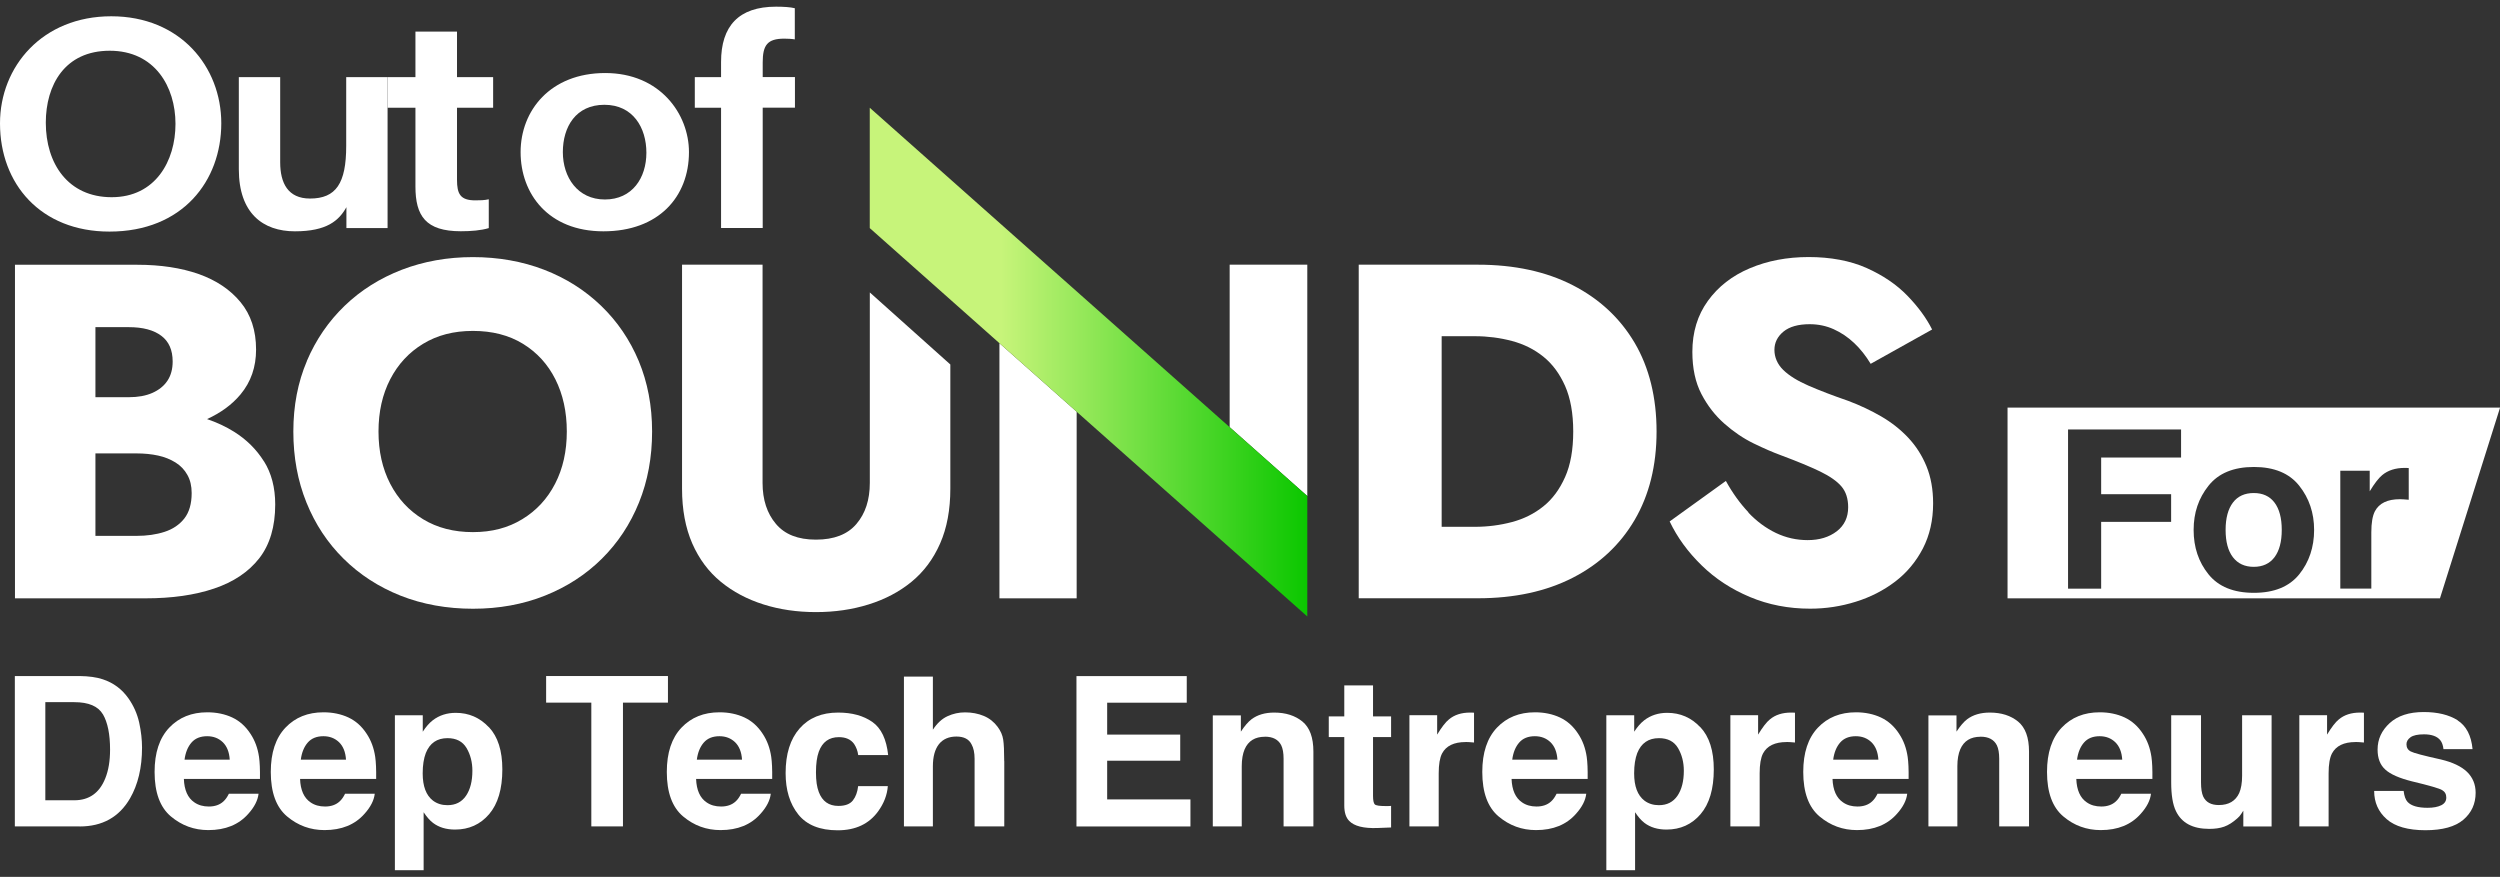
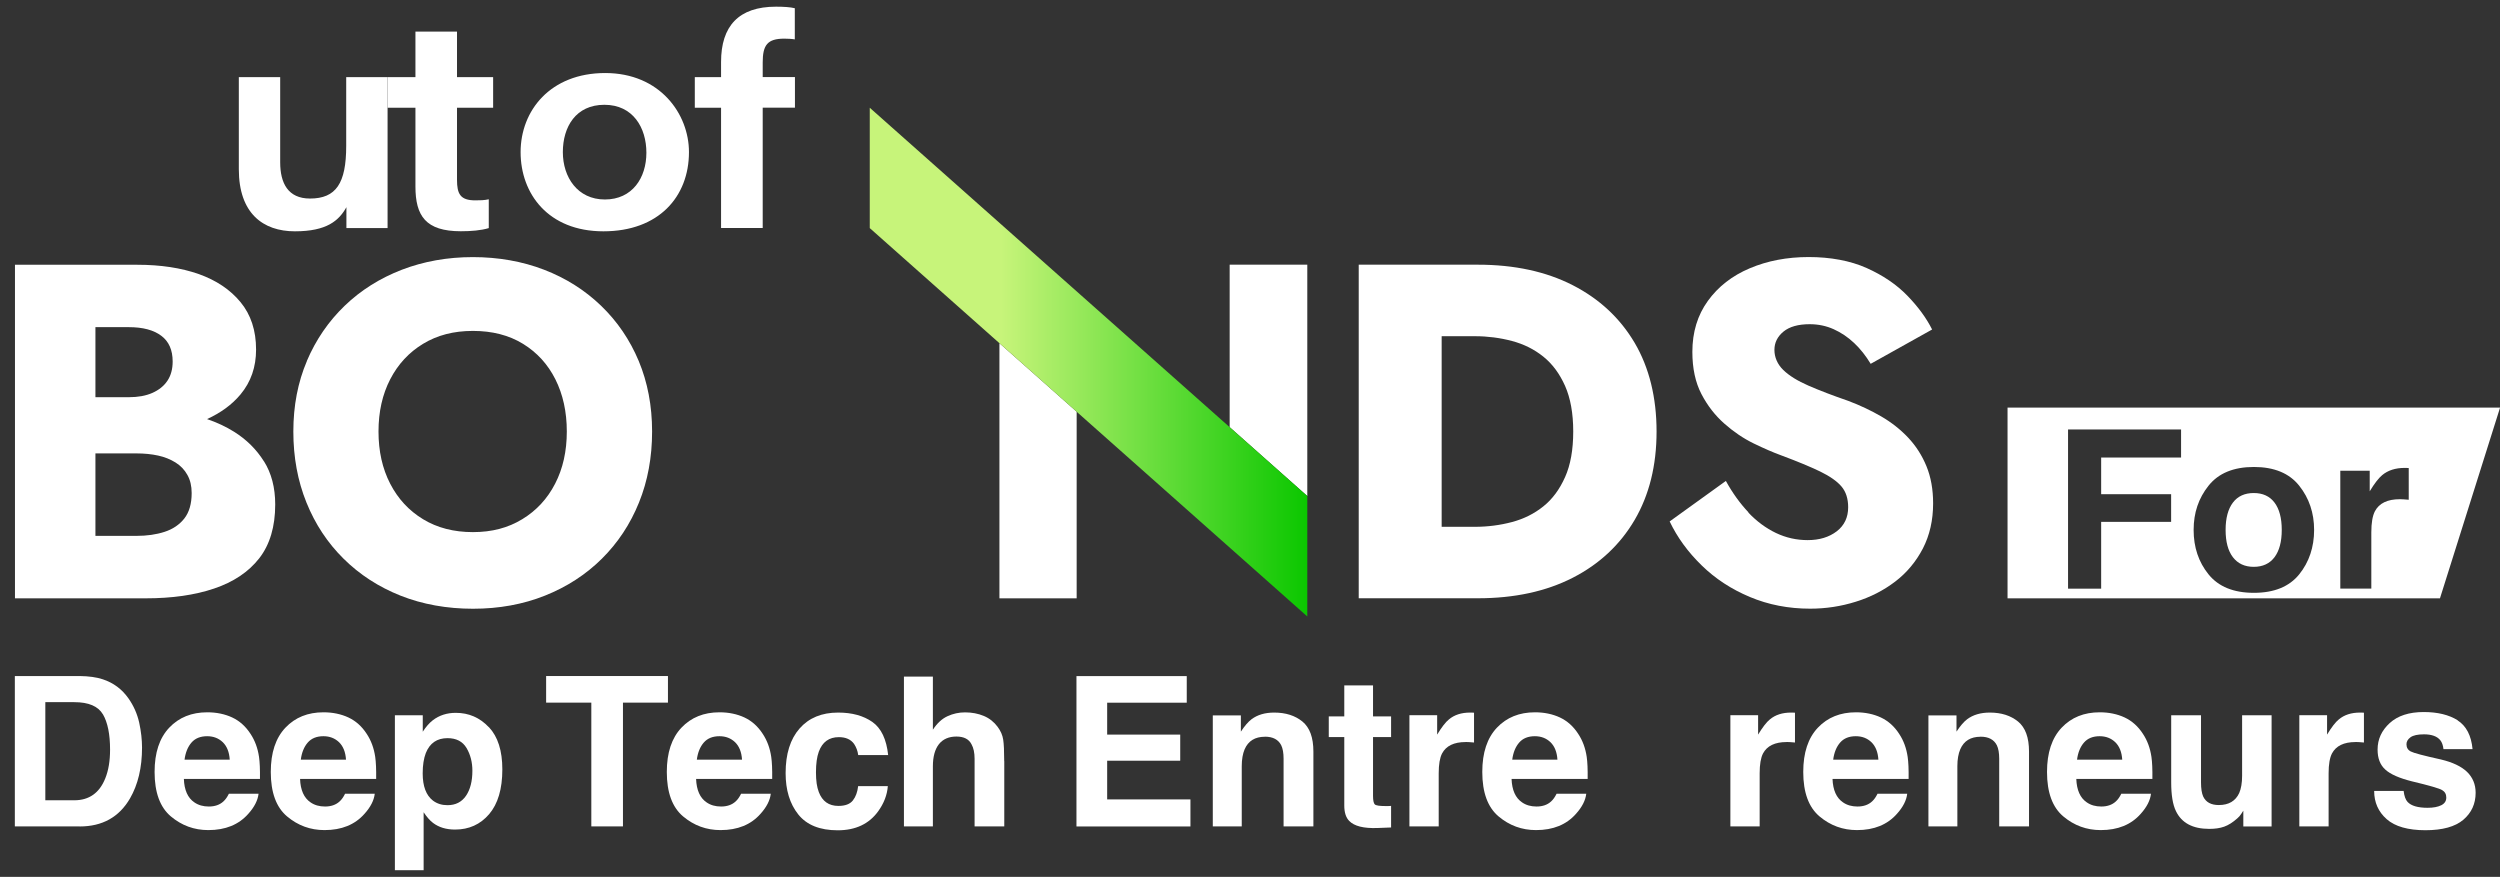
<svg xmlns="http://www.w3.org/2000/svg" width="268" height="94" viewBox="0 0 268 94" fill="none">
  <rect x="0" y="0" width="268" height="94" fill="#333333" stroke="none" />
  <g clip-path="url(#clip0_1725_2971)">
    <path d="M8.531 88.59H1.591V72.471H8.538C9.539 72.485 10.367 72.6 11.029 72.824C12.159 73.198 13.074 73.875 13.772 74.868C14.334 75.667 14.715 76.538 14.924 77.474C15.125 78.41 15.226 79.296 15.226 80.145C15.226 82.291 14.794 84.105 13.938 85.588C12.771 87.597 10.972 88.597 8.538 88.597L8.531 88.59ZM11.036 76.582C10.518 75.703 9.496 75.272 7.962 75.272H4.859V85.79H7.962C9.553 85.79 10.662 85.005 11.288 83.435C11.634 82.579 11.799 81.549 11.799 80.361C11.799 78.72 11.547 77.46 11.036 76.575V76.582Z" fill="white" />
    <path d="M27.717 85.091C27.637 85.797 27.27 86.517 26.615 87.244C25.593 88.403 24.168 88.986 22.332 88.986C20.813 88.986 19.481 88.497 18.314 87.517C17.155 86.538 16.572 84.955 16.572 82.752C16.572 80.685 17.098 79.109 18.142 78.007C19.186 76.906 20.546 76.359 22.216 76.359C23.21 76.359 24.103 76.546 24.895 76.913C25.686 77.287 26.342 77.871 26.86 78.677C27.328 79.382 27.63 80.203 27.767 81.139C27.846 81.686 27.882 82.471 27.868 83.5H19.711C19.754 84.695 20.129 85.538 20.834 86.013C21.266 86.315 21.785 86.459 22.389 86.459C23.03 86.459 23.556 86.279 23.951 85.912C24.168 85.718 24.362 85.444 24.535 85.091H27.717ZM24.628 81.441C24.578 80.621 24.326 79.994 23.88 79.562C23.433 79.138 22.879 78.922 22.209 78.922C21.489 78.922 20.928 79.145 20.532 79.598C20.136 80.052 19.884 80.664 19.783 81.434H24.628V81.441Z" fill="white" />
    <path d="M40.173 85.091C40.094 85.797 39.726 86.517 39.071 87.244C38.049 88.403 36.623 88.986 34.788 88.986C33.269 88.986 31.937 88.497 30.77 87.517C29.611 86.538 29.028 84.955 29.028 82.752C29.028 80.685 29.554 79.109 30.598 78.007C31.642 76.906 33.002 76.359 34.672 76.359C35.666 76.359 36.559 76.546 37.351 76.913C38.143 77.287 38.798 77.871 39.316 78.677C39.784 79.382 40.086 80.203 40.223 81.139C40.302 81.686 40.338 82.471 40.324 83.5H32.167C32.21 84.695 32.585 85.538 33.29 86.013C33.722 86.315 34.241 86.459 34.845 86.459C35.486 86.459 36.012 86.279 36.408 85.912C36.623 85.718 36.818 85.444 36.991 85.091H40.173ZM37.092 81.441C37.041 80.621 36.789 79.994 36.343 79.562C35.896 79.138 35.342 78.922 34.672 78.922C33.953 78.922 33.391 79.145 32.995 79.598C32.599 80.052 32.347 80.664 32.246 81.434H37.092V81.441Z" fill="white" />
    <path d="M52.411 77.95C53.376 78.979 53.851 80.484 53.851 82.478C53.851 84.58 53.376 86.178 52.433 87.28C51.489 88.381 50.273 88.929 48.783 88.929C47.832 88.929 47.048 88.691 46.421 88.216C46.076 87.957 45.745 87.568 45.413 87.071V93.284H42.332V76.675H45.32V78.439C45.658 77.921 46.011 77.51 46.392 77.215C47.084 76.683 47.911 76.416 48.862 76.416C50.251 76.416 51.439 76.927 52.404 77.957L52.411 77.95ZM50.64 82.629C50.64 81.708 50.431 80.894 50.014 80.189C49.596 79.483 48.912 79.13 47.976 79.13C46.846 79.13 46.069 79.663 45.644 80.736C45.428 81.305 45.312 82.025 45.312 82.903C45.312 84.285 45.68 85.264 46.414 85.826C46.853 86.157 47.371 86.315 47.969 86.315C48.84 86.315 49.495 85.977 49.956 85.307C50.41 84.638 50.64 83.745 50.64 82.629Z" fill="white" />
    <path d="M71.604 72.471V75.322H66.781V88.59H63.39V75.322H58.545V72.471H71.604Z" fill="white" />
    <path d="M82.627 85.091C82.548 85.797 82.18 86.517 81.525 87.244C80.503 88.403 79.078 88.986 77.242 88.986C75.723 88.986 74.391 88.497 73.225 87.517C72.066 86.538 71.482 84.955 71.482 82.752C71.482 80.685 72.008 79.109 73.052 78.007C74.096 76.906 75.456 76.359 77.127 76.359C78.12 76.359 79.013 76.546 79.805 76.913C80.597 77.287 81.252 77.871 81.77 78.677C82.238 79.382 82.54 80.203 82.677 81.139C82.757 81.686 82.793 82.471 82.778 83.5H74.621C74.665 84.695 75.039 85.538 75.744 86.013C76.176 86.315 76.695 86.459 77.299 86.459C77.94 86.459 78.466 86.279 78.862 85.912C79.078 85.718 79.272 85.444 79.445 85.091H82.627ZM79.546 81.441C79.495 80.621 79.243 79.994 78.797 79.562C78.35 79.138 77.796 78.922 77.127 78.922C76.407 78.922 75.845 79.145 75.449 79.598C75.053 80.052 74.801 80.664 74.701 81.434H79.546V81.441Z" fill="white" />
    <path d="M95.197 80.945H92C91.943 80.498 91.791 80.102 91.554 79.742C91.201 79.26 90.661 79.022 89.927 79.022C88.876 79.022 88.156 79.541 87.774 80.585C87.573 81.139 87.472 81.873 87.472 82.795C87.472 83.716 87.573 84.371 87.774 84.904C88.149 85.898 88.847 86.394 89.876 86.394C90.603 86.394 91.122 86.2 91.431 85.804C91.741 85.408 91.921 84.897 91.993 84.271H95.175C95.103 85.221 94.757 86.114 94.146 86.963C93.166 88.324 91.719 89.008 89.804 89.008C87.889 89.008 86.478 88.439 85.571 87.302C84.664 86.164 84.218 84.688 84.218 82.874C84.218 80.822 84.715 79.231 85.715 78.094C86.716 76.956 88.091 76.388 89.848 76.388C91.345 76.388 92.562 76.726 93.519 77.395C94.469 78.065 95.031 79.253 95.211 80.952L95.197 80.945Z" fill="white" />
    <path d="M107.658 81.592V88.59H104.476V81.341C104.476 80.7 104.368 80.181 104.145 79.785C103.864 79.231 103.324 78.957 102.525 78.957C101.726 78.957 101.078 79.231 100.646 79.785C100.221 80.333 100.005 81.124 100.005 82.14V88.59H96.902V72.529H100.005V78.223C100.459 77.532 100.977 77.05 101.575 76.776C102.172 76.503 102.791 76.366 103.454 76.366C104.188 76.366 104.858 76.495 105.462 76.747C106.067 76.999 106.557 77.395 106.945 77.914C107.276 78.36 107.471 78.814 107.543 79.289C107.615 79.757 107.651 80.527 107.651 81.592H107.658Z" fill="white" />
    <path d="M126.52 81.549H118.688V85.696H127.615V88.597H115.397V72.478H127.219V75.329H118.688V78.749H126.52V81.549Z" fill="white" />
    <path d="M135.598 78.979C134.54 78.979 133.813 79.425 133.424 80.326C133.223 80.801 133.115 81.405 133.115 82.14V88.59H130.012V76.69H133.021V78.432C133.424 77.82 133.799 77.381 134.159 77.107C134.799 76.625 135.613 76.388 136.599 76.388C137.83 76.388 138.838 76.711 139.623 77.352C140.407 78 140.796 79.066 140.796 80.563V88.59H137.6V81.341C137.6 80.714 137.513 80.232 137.348 79.894C137.038 79.282 136.455 78.972 135.598 78.972V78.979Z" fill="white" />
    <path d="M149.125 86.373V88.705L147.649 88.763C146.174 88.813 145.173 88.561 144.633 88C144.28 87.64 144.107 87.093 144.107 86.351V79.015H142.444V76.798H144.107V73.472H147.189V76.798H149.125V79.015H147.189V85.314C147.189 85.804 147.253 86.106 147.376 86.229C147.498 86.351 147.88 86.409 148.513 86.409C148.607 86.409 148.708 86.409 148.816 86.409C148.924 86.409 149.024 86.402 149.125 86.394V86.373Z" fill="white" />
    <path d="M157.116 79.548C155.863 79.548 155.021 79.958 154.589 80.772C154.351 81.233 154.229 81.938 154.229 82.896V88.59H151.09V76.668H154.063V78.749C154.545 77.957 154.963 77.41 155.323 77.122C155.906 76.632 156.662 76.388 157.598 76.388C157.656 76.388 157.706 76.388 157.749 76.388C157.792 76.388 157.879 76.395 158.016 76.402V79.598C157.821 79.577 157.641 79.562 157.49 79.555C157.339 79.548 157.209 79.541 157.116 79.541V79.548Z" fill="white" />
    <path d="M170.046 85.091C169.967 85.797 169.599 86.517 168.944 87.244C167.922 88.403 166.497 88.986 164.661 88.986C163.142 88.986 161.81 88.497 160.644 87.517C159.485 86.538 158.901 84.955 158.901 82.752C158.901 80.685 159.427 79.109 160.471 78.007C161.515 76.906 162.875 76.359 164.546 76.359C165.539 76.359 166.432 76.546 167.224 76.913C168.016 77.287 168.671 77.871 169.189 78.677C169.657 79.382 169.959 80.203 170.096 81.139C170.175 81.686 170.211 82.471 170.197 83.5H162.04C162.083 84.695 162.458 85.538 163.163 86.013C163.595 86.315 164.114 86.459 164.718 86.459C165.359 86.459 165.885 86.279 166.281 85.912C166.497 85.718 166.691 85.444 166.864 85.091H170.046ZM166.957 81.441C166.907 80.621 166.655 79.994 166.209 79.562C165.762 79.138 165.208 78.922 164.538 78.922C163.818 78.922 163.257 79.145 162.861 79.598C162.465 80.052 162.213 80.664 162.112 81.434H166.957V81.441Z" fill="white" />
-     <path d="M182.278 77.95C183.243 78.979 183.718 80.484 183.718 82.478C183.718 84.58 183.243 86.178 182.3 87.28C181.357 88.381 180.14 88.929 178.65 88.929C177.699 88.929 176.915 88.691 176.288 88.216C175.943 87.957 175.612 87.568 175.281 87.071V93.284H172.199V76.675H175.187V78.439C175.525 77.921 175.878 77.51 176.26 77.215C176.951 76.683 177.779 76.416 178.729 76.416C180.118 76.416 181.306 76.927 182.271 77.957L182.278 77.95ZM180.507 82.629C180.507 81.708 180.298 80.894 179.881 80.189C179.463 79.483 178.779 79.13 177.843 79.13C176.713 79.13 175.936 79.663 175.511 80.736C175.295 81.305 175.18 82.025 175.18 82.903C175.18 84.285 175.547 85.264 176.281 85.826C176.72 86.157 177.239 86.315 177.836 86.315C178.707 86.315 179.362 85.977 179.823 85.307C180.277 84.638 180.507 83.745 180.507 82.629Z" fill="white" />
    <path d="M191.522 79.548C190.269 79.548 189.427 79.958 188.995 80.772C188.757 81.233 188.635 81.938 188.635 82.896V88.59H185.496V76.668H188.469V78.749C188.952 77.957 189.369 77.41 189.729 77.122C190.312 76.632 191.068 76.388 192.004 76.388C192.062 76.388 192.112 76.388 192.155 76.388C192.199 76.388 192.285 76.395 192.422 76.402V79.598C192.227 79.577 192.047 79.562 191.896 79.555C191.745 79.548 191.615 79.541 191.522 79.541V79.548Z" fill="white" />
    <path d="M204.452 85.091C204.373 85.797 204.006 86.517 203.351 87.244C202.328 88.403 200.903 88.986 199.067 88.986C197.548 88.986 196.216 88.497 195.05 87.517C193.891 86.538 193.308 84.955 193.308 82.752C193.308 80.685 193.833 79.109 194.877 78.007C195.921 76.906 197.282 76.359 198.952 76.359C199.945 76.359 200.838 76.546 201.63 76.913C202.422 77.287 203.077 77.871 203.595 78.677C204.063 79.382 204.366 80.203 204.502 81.139C204.582 81.686 204.618 82.471 204.603 83.5H196.446C196.49 84.695 196.864 85.538 197.57 86.013C198.002 86.315 198.52 86.459 199.125 86.459C199.765 86.459 200.291 86.279 200.687 85.912C200.903 85.718 201.097 85.444 201.27 85.091H204.452ZM201.364 81.441C201.313 80.621 201.061 79.994 200.615 79.562C200.169 79.138 199.614 78.922 198.945 78.922C198.225 78.922 197.663 79.145 197.267 79.598C196.871 80.052 196.619 80.664 196.518 81.434H201.364V81.441Z" fill="white" />
    <path d="M212.313 78.979C211.255 78.979 210.528 79.425 210.139 80.326C209.937 80.801 209.829 81.405 209.829 82.14V88.59H206.727V76.69H209.736V78.432C210.139 77.82 210.513 77.381 210.873 77.107C211.514 76.625 212.328 76.388 213.314 76.388C214.545 76.388 215.553 76.711 216.338 77.352C217.122 78 217.511 79.066 217.511 80.563V88.59H214.315V81.341C214.315 80.714 214.228 80.232 214.063 79.894C213.753 79.282 213.17 78.972 212.313 78.972V78.979Z" fill="white" />
    <path d="M230.585 85.091C230.506 85.797 230.139 86.517 229.483 87.244C228.461 88.403 227.036 88.986 225.2 88.986C223.681 88.986 222.349 88.497 221.183 87.517C220.024 86.538 219.44 84.955 219.44 82.752C219.44 80.685 219.966 79.109 221.01 78.007C222.054 76.906 223.414 76.359 225.085 76.359C226.078 76.359 226.971 76.546 227.763 76.913C228.555 77.287 229.21 77.871 229.728 78.677C230.196 79.382 230.498 80.203 230.635 81.139C230.714 81.686 230.75 82.471 230.736 83.5H222.579C222.623 84.695 222.997 85.538 223.702 86.013C224.134 86.315 224.653 86.459 225.257 86.459C225.898 86.459 226.424 86.279 226.82 85.912C227.036 85.718 227.23 85.444 227.403 85.091H230.585ZM227.504 81.441C227.453 80.621 227.201 79.994 226.755 79.562C226.309 79.138 225.754 78.922 225.085 78.922C224.365 78.922 223.803 79.145 223.407 79.598C223.011 80.052 222.759 80.664 222.659 81.434H227.504V81.441Z" fill="white" />
    <path d="M240.484 86.906C240.455 86.941 240.383 87.049 240.268 87.237C240.153 87.417 240.016 87.582 239.85 87.719C239.361 88.158 238.893 88.453 238.432 88.619C237.971 88.784 237.439 88.856 236.827 88.856C235.063 88.856 233.875 88.223 233.263 86.956C232.918 86.257 232.752 85.221 232.752 83.86V76.675H235.948V83.86C235.948 84.537 236.028 85.048 236.186 85.394C236.474 85.998 237.028 86.301 237.856 86.301C238.922 86.301 239.649 85.869 240.045 85.012C240.246 84.544 240.354 83.932 240.354 83.162V76.675H243.515V88.597H240.484V86.913V86.906Z" fill="white" />
    <path d="M252.514 79.548C251.261 79.548 250.419 79.958 249.987 80.772C249.75 81.233 249.627 81.938 249.627 82.896V88.59H246.488V76.668H249.462V78.749C249.944 77.957 250.361 77.41 250.721 77.122C251.305 76.632 252.061 76.388 252.996 76.388C253.054 76.388 253.104 76.388 253.148 76.388C253.191 76.388 253.277 76.395 253.414 76.402V79.598C253.22 79.577 253.04 79.562 252.888 79.555C252.737 79.548 252.608 79.541 252.514 79.541V79.548Z" fill="white" />
    <path d="M263.451 77.222C264.387 77.82 264.92 78.849 265.057 80.304H261.939C261.896 79.9 261.781 79.584 261.601 79.353C261.255 78.928 260.672 78.72 259.852 78.72C259.175 78.72 258.693 78.828 258.405 79.037C258.117 79.245 257.973 79.497 257.973 79.778C257.973 80.138 258.124 80.397 258.433 80.556C258.736 80.721 259.823 81.009 261.68 81.419C262.919 81.715 263.847 82.154 264.466 82.744C265.078 83.342 265.388 84.09 265.388 84.983C265.388 86.164 264.949 87.129 264.07 87.877C263.192 88.626 261.831 89 259.996 89C258.16 89 256.742 88.604 255.849 87.812C254.956 87.02 254.51 86.013 254.51 84.789H257.67C257.735 85.343 257.879 85.739 258.095 85.969C258.484 86.387 259.197 86.596 260.24 86.596C260.852 86.596 261.342 86.502 261.702 86.322C262.062 86.142 262.242 85.869 262.242 85.501C262.242 85.134 262.098 84.882 261.803 84.702C261.515 84.522 260.428 84.206 258.556 83.759C257.21 83.421 256.252 83.003 255.705 82.499C255.151 82.003 254.877 81.29 254.877 80.354C254.877 79.252 255.309 78.309 256.173 77.517C257.037 76.726 258.253 76.33 259.823 76.33C261.313 76.33 262.523 76.625 263.466 77.215L263.451 77.222Z" fill="white" />
    <path d="M28.293 49.455C27.494 48.181 26.428 47.122 25.097 46.287C24.204 45.726 23.232 45.279 22.195 44.926C23.657 44.257 24.866 43.386 25.788 42.277C26.896 40.945 27.451 39.347 27.451 37.475C27.451 35.431 26.896 33.739 25.788 32.393C24.679 31.046 23.182 30.046 21.296 29.376C19.402 28.714 17.213 28.383 14.73 28.383H1.605V64.141H15.601C18.43 64.141 20.878 63.796 22.959 63.09C25.032 62.392 26.645 61.312 27.789 59.851C28.927 58.389 29.503 56.46 29.503 54.077C29.503 52.27 29.099 50.729 28.3 49.455H28.293ZM13.815 35.071C15.313 35.071 16.472 35.38 17.285 35.992C18.106 36.604 18.509 37.526 18.509 38.749C18.509 39.57 18.322 40.254 17.948 40.816C17.573 41.377 17.034 41.809 16.335 42.119C15.637 42.428 14.794 42.58 13.808 42.58H10.23V35.071H13.808H13.815ZM19.762 55.581C19.236 56.244 18.531 56.726 17.638 57.014C16.753 57.302 15.752 57.446 14.622 57.446H10.23V48.605H14.622C15.471 48.605 16.249 48.684 16.947 48.836C17.645 48.987 18.265 49.239 18.812 49.577C19.359 49.916 19.784 50.362 20.086 50.909C20.396 51.456 20.547 52.104 20.547 52.853C20.547 54.012 20.28 54.919 19.755 55.589L19.762 55.581Z" fill="white" />
    <path d="M32.893 38.699C33.865 36.417 35.219 34.444 36.954 32.774C38.689 31.104 40.733 29.823 43.08 28.916C45.427 28.016 47.969 27.562 50.69 27.562C53.411 27.562 55.996 28.016 58.328 28.916C60.661 29.815 62.698 31.104 64.433 32.774C66.168 34.444 67.515 36.417 68.472 38.699C69.422 40.981 69.905 43.501 69.905 46.258C69.905 49.016 69.437 51.557 68.501 53.868C67.565 56.186 66.233 58.195 64.52 59.894C62.799 61.6 60.762 62.918 58.415 63.853C56.068 64.789 53.49 65.257 50.704 65.257C47.918 65.257 45.291 64.789 42.936 63.853C40.589 62.918 38.552 61.6 36.831 59.894C35.111 58.195 33.786 56.186 32.85 53.868C31.914 51.55 31.446 49.016 31.446 46.258C31.446 43.501 31.929 40.981 32.901 38.699H32.893ZM41.828 51.852C42.663 53.472 43.836 54.739 45.355 55.661C46.867 56.582 48.653 57.043 50.697 57.043C52.742 57.043 54.47 56.582 55.981 55.661C57.5 54.739 58.674 53.472 59.509 51.852C60.344 50.233 60.762 48.368 60.762 46.258C60.762 44.149 60.351 42.285 59.538 40.665C58.724 39.045 57.565 37.778 56.061 36.856C54.563 35.935 52.77 35.474 50.697 35.474C48.624 35.474 46.874 35.935 45.355 36.856C43.836 37.778 42.663 39.045 41.828 40.665C40.992 42.285 40.575 44.149 40.575 46.258C40.575 48.368 40.992 50.233 41.828 51.852Z" fill="white" />
    <path d="M175.237 36.755C173.668 34.099 171.457 32.04 168.592 30.571C165.734 29.11 162.343 28.375 158.427 28.375H145.655V64.134H158.427C162.343 64.134 165.734 63.4 168.592 61.938C171.45 60.477 173.668 58.403 175.237 55.733C176.799 53.062 177.584 49.901 177.584 46.258C177.584 42.615 176.799 39.412 175.237 36.755ZM167.779 51.139C167.195 52.45 166.425 53.501 165.453 54.278C164.481 55.063 163.358 55.624 162.084 55.963C160.81 56.301 159.485 56.474 158.124 56.474H154.546V36.042H158.124C159.485 36.042 160.81 36.215 162.084 36.554C163.358 36.892 164.481 37.453 165.453 38.238C166.425 39.023 167.195 40.067 167.779 41.377C168.355 42.687 168.65 44.314 168.65 46.258C168.65 48.202 168.362 49.829 167.779 51.139Z" fill="white" />
    <path d="M187.418 54.941C188.318 55.891 189.311 56.625 190.384 57.136C191.456 57.648 192.587 57.9 193.782 57.9C195.042 57.9 196.078 57.583 196.899 56.956C197.713 56.33 198.123 55.466 198.123 54.379C198.123 53.458 197.885 52.716 197.41 52.155C196.935 51.593 196.165 51.053 195.114 50.542C194.055 50.031 192.659 49.455 190.924 48.807C190.074 48.497 189.095 48.073 187.986 47.533C186.878 46.993 185.834 46.28 184.848 45.409C183.861 44.538 183.041 43.487 182.393 42.241C181.745 40.996 181.421 39.491 181.421 37.72C181.421 35.611 181.975 33.789 183.084 32.256C184.192 30.722 185.69 29.556 187.583 28.757C189.469 27.958 191.579 27.555 193.89 27.555C196.201 27.555 198.339 27.943 200.096 28.728C201.852 29.513 203.306 30.499 204.466 31.694C205.625 32.889 206.51 34.099 207.122 35.323L200.535 39.002C200.024 38.152 199.44 37.41 198.771 36.777C198.109 36.151 197.374 35.654 196.575 35.294C195.776 34.934 194.912 34.754 193.998 34.754C192.774 34.754 191.831 35.02 191.19 35.546C190.542 36.079 190.218 36.734 190.218 37.511C190.218 38.289 190.535 39.045 191.161 39.657C191.788 40.269 192.695 40.83 193.868 41.341C195.042 41.852 196.467 42.4 198.137 42.975C199.397 43.451 200.571 44.005 201.665 44.639C202.752 45.272 203.717 46.028 204.552 46.913C205.387 47.799 206.042 48.821 206.517 49.98C206.992 51.139 207.23 52.464 207.23 53.962C207.23 55.769 206.863 57.374 206.136 58.792C205.401 60.203 204.415 61.391 203.17 62.342C201.924 63.292 200.513 64.019 198.929 64.508C197.345 65.005 195.718 65.25 194.048 65.25C191.73 65.25 189.577 64.832 187.59 63.997C185.596 63.162 183.868 62.032 182.407 60.599C180.938 59.167 179.801 57.604 178.987 55.898L185.013 51.557C185.726 52.853 186.539 53.976 187.439 54.926L187.418 54.941Z" fill="white" />
-     <path d="M93.244 51.773C93.244 53.58 92.769 55.041 91.812 56.164C90.861 57.288 89.407 57.849 87.471 57.849C85.534 57.849 84.13 57.288 83.18 56.164C82.23 55.041 81.747 53.573 81.747 51.773V28.375H73.115V52.385C73.115 54.631 73.482 56.589 74.21 58.259C74.944 59.93 75.966 61.297 77.276 62.37C78.587 63.443 80.113 64.249 81.848 64.796C83.583 65.344 85.455 65.617 87.471 65.617C89.486 65.617 91.358 65.344 93.115 64.796C94.871 64.249 96.405 63.443 97.715 62.37C99.025 61.297 100.048 59.93 100.782 58.259C101.516 56.589 101.876 54.631 101.876 52.385V39.073L93.244 31.349V51.766V51.773Z" fill="white" />
-     <path d="M23.722 13.214C23.722 19.391 19.582 24.826 11.735 24.826C4.348 24.826 0 19.7 0 13.228C0 7.123 4.55 1.745 11.929 1.745C19.308 1.745 23.722 7.138 23.722 13.214ZM4.91 13.156C4.91 17.526 7.286 21.14 11.972 21.14C16.659 21.14 18.812 17.267 18.812 13.279C18.812 9.29 16.587 5.439 11.764 5.439C6.94 5.439 4.91 9.117 4.91 13.156Z" fill="white" />
    <path d="M41.548 24.452H37.135V22.213C36.328 23.653 35.033 24.797 31.613 24.797C28.193 24.797 25.602 22.868 25.602 18.145V8.268H30.036V17.396C30.036 19.628 30.871 21.284 33.233 21.284C36.019 21.284 37.113 19.657 37.113 15.654V8.268H41.548V24.452Z" fill="white" />
    <path d="M41.547 8.268H44.535V3.387H48.991V8.268H52.864V11.551H48.991V19.268C48.991 20.787 49.337 21.479 50.956 21.479C51.403 21.479 51.95 21.471 52.396 21.363V24.452C51.568 24.704 50.503 24.79 49.401 24.79C45.636 24.79 44.535 23.142 44.535 19.995V11.551H41.547V8.268Z" fill="white" />
    <path d="M73.857 16.302C73.857 21.104 70.603 24.797 64.685 24.797C58.767 24.797 55.809 20.766 55.809 16.309C55.809 11.853 58.998 7.829 64.88 7.829C70.761 7.829 73.857 12.227 73.857 16.302ZM60.337 16.309C60.337 18.988 61.906 21.385 64.844 21.385C67.781 21.385 69.293 19.067 69.293 16.374C69.293 13.682 67.853 11.234 64.793 11.234C61.734 11.234 60.337 13.588 60.337 16.309Z" fill="white" />
    <path d="M77.298 24.452V11.551H74.483V8.268H77.298V6.641C77.298 2.796 79.184 0.716 83.187 0.716C83.972 0.716 84.721 0.759 85.203 0.881V4.222C84.879 4.164 84.418 4.143 84.073 4.143C82.259 4.143 81.762 4.841 81.762 6.691V8.261H85.218V11.543H81.762V24.445H77.305L77.298 24.452Z" fill="white" />
    <path d="M107.139 64.141H115.418V44.135L107.139 36.791V64.141Z" fill="white" />
-     <path d="M131.819 28.375V45.79L140.142 53.177V28.375H131.819Z" fill="white" />
+     <path d="M131.819 28.375V45.79L140.142 53.177V28.375H131.819" fill="white" />
    <path d="M140.142 66.085L93.238 24.452V11.551L140.142 53.177V66.085Z" fill="url(#paint0_linear_1725_2971)" />
    <path d="M241.601 52.853C240.637 52.853 239.888 53.191 239.37 53.875C238.851 54.559 238.585 55.538 238.585 56.805C238.585 58.072 238.844 59.052 239.37 59.736C239.895 60.419 240.637 60.765 241.601 60.765C242.566 60.765 243.308 60.419 243.826 59.736C244.344 59.044 244.604 58.072 244.604 56.805C244.604 55.538 244.344 54.559 243.826 53.875C243.308 53.191 242.566 52.853 241.601 52.853Z" fill="white" />
    <path d="M215.208 43.696V64.141H261.564L268.007 43.696H215.215H215.208ZM233.811 49.045H225.244V52.975H232.745V55.941H225.244V63.105H221.695V46.042H233.811V49.045ZM246.474 61.571C245.409 62.889 243.789 63.551 241.615 63.551C239.441 63.551 237.821 62.889 236.755 61.571C235.69 60.254 235.157 58.67 235.157 56.813C235.157 54.955 235.69 53.407 236.755 52.068C237.821 50.729 239.441 50.06 241.615 50.06C243.789 50.06 245.409 50.729 246.474 52.068C247.54 53.407 248.073 54.984 248.073 56.813C248.073 58.641 247.54 60.254 246.474 61.571ZM258.216 53.573C258.008 53.551 257.82 53.537 257.662 53.53C257.497 53.523 257.367 53.515 257.266 53.515C255.934 53.515 255.042 53.947 254.588 54.811C254.336 55.301 254.206 56.05 254.206 57.057V63.098H250.88V50.463H254.034V52.666C254.545 51.824 254.991 51.248 255.366 50.938C255.985 50.42 256.791 50.16 257.777 50.16C257.842 50.16 257.892 50.16 257.936 50.16C257.979 50.16 258.072 50.168 258.216 50.175V53.559V53.573Z" fill="white" />
  </g>
  <defs>
    <linearGradient id="paint0_linear_1725_2971" x1="93.238" y1="38.814" x2="140.142" y2="38.814" gradientUnits="userSpaceOnUse">
      <stop offset="0.3" stop-color="#C7F47A" />
      <stop offset="1" stop-color="#0BC700" />
    </linearGradient>
    <clipPath id="clip0_1725_2971">
      <rect width="268" height="92.568" fill="white" transform="translate(0 0.716)" />
    </clipPath>
  </defs>
</svg>